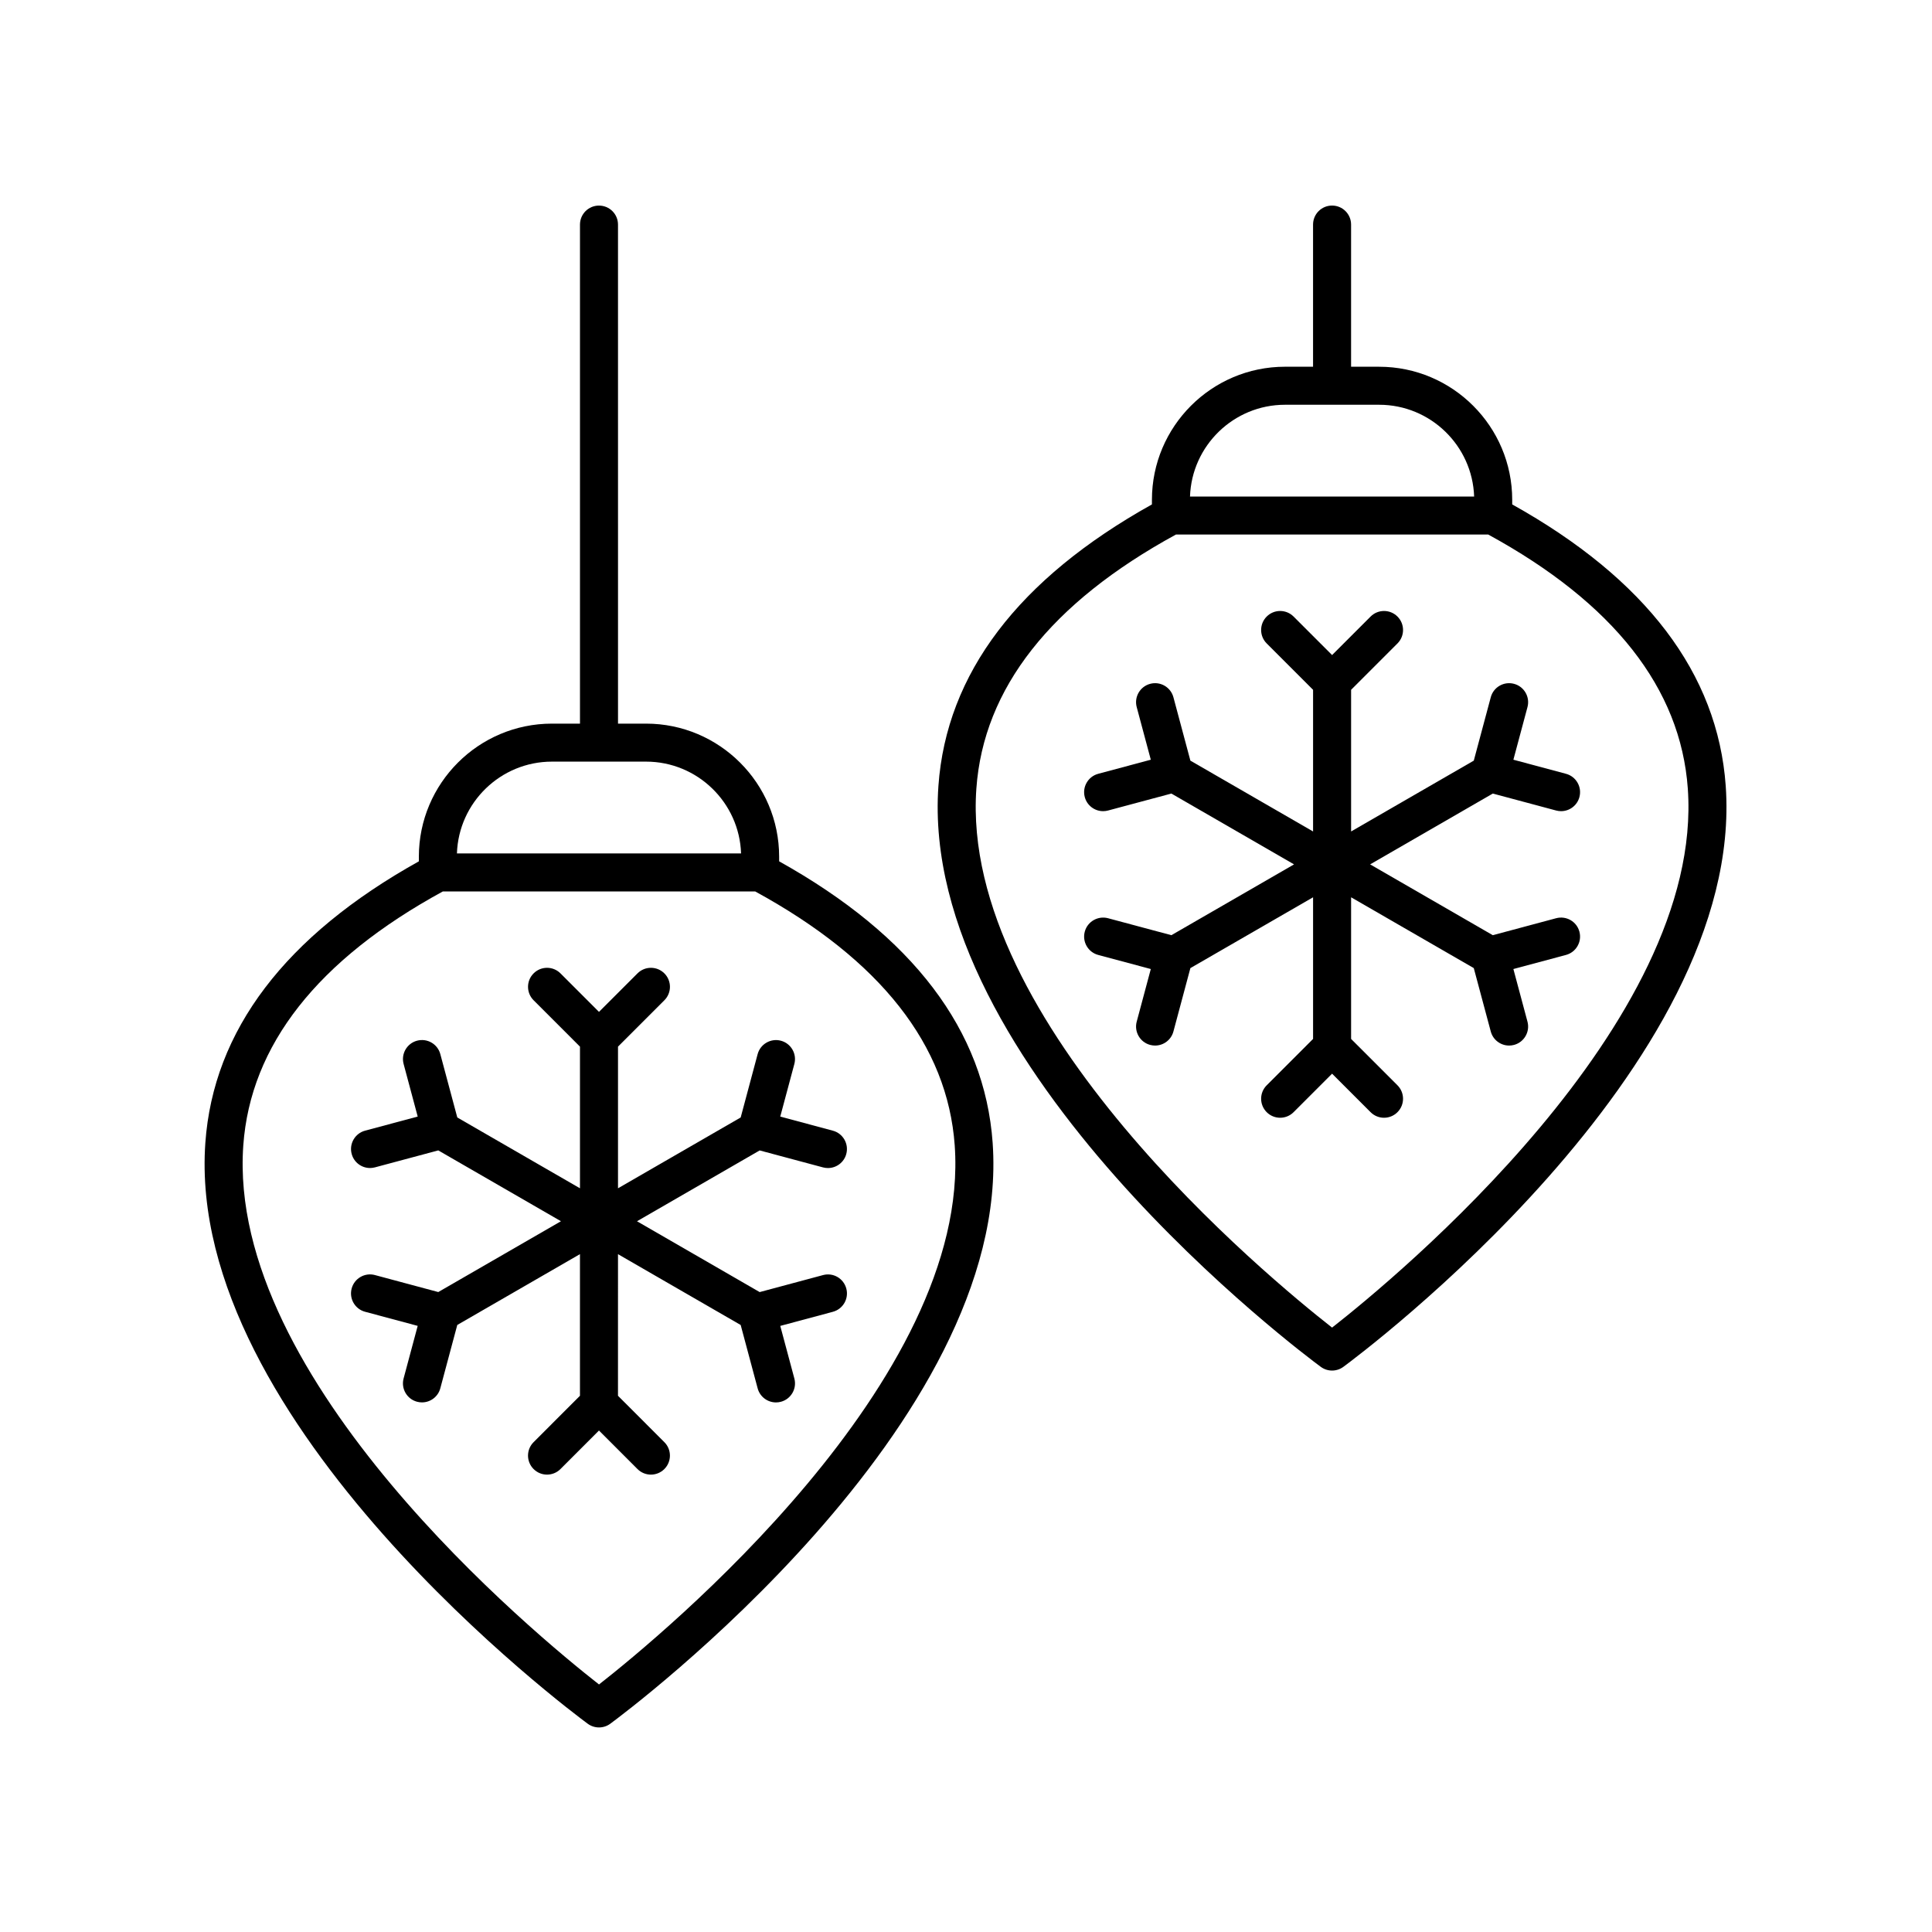
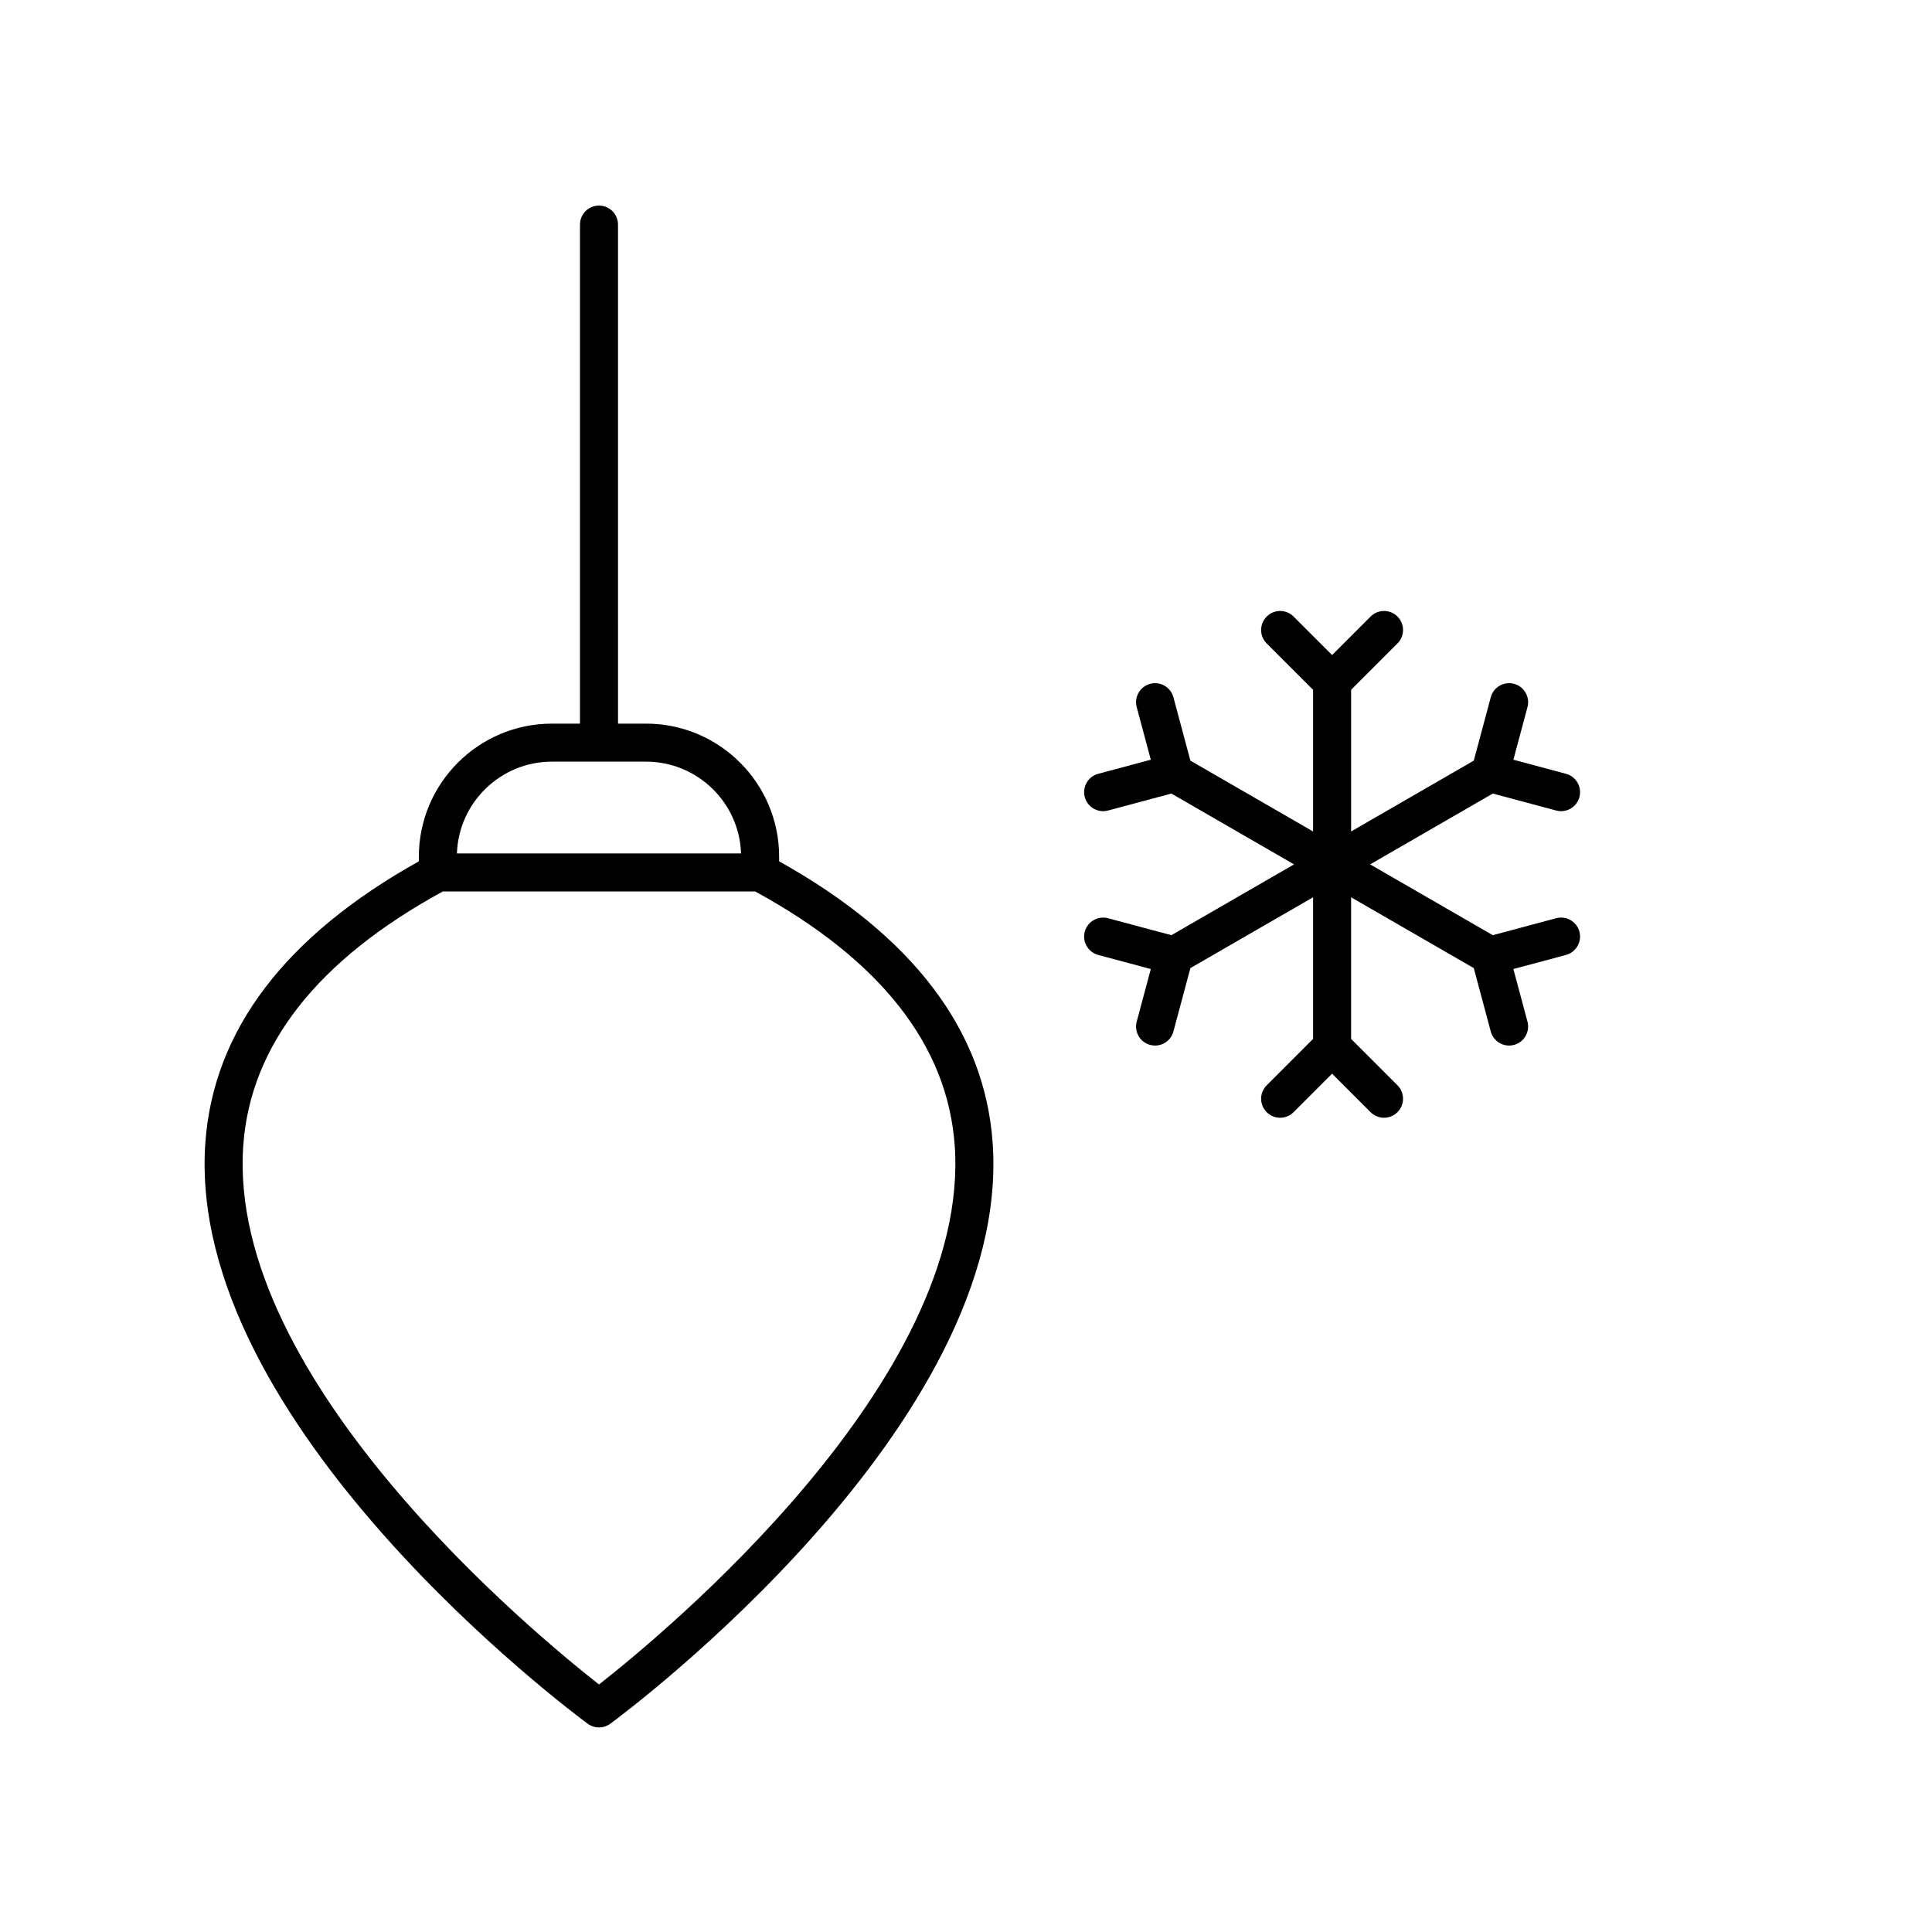
<svg xmlns="http://www.w3.org/2000/svg" fill="#000000" width="800px" height="800px" version="1.1" viewBox="144 144 512 512">
  <g>
-     <path d="m302.74 198.48c-2.785 0-5.039 2.254-5.039 5.039v132.25h-7.434c-19.445 0-35.266 15.824-35.266 35.266v1.227c-35.398 19.734-54.465 44.809-56.582 74.594-5.297 74.469 96.977 150.74 101.33 153.95 0.891 0.656 1.945 0.984 2.992 0.984 1.047 0 2.102-0.328 2.992-0.984 4.356-3.207 106.62-79.484 101.33-153.95-2.117-29.785-21.184-54.859-56.582-74.594v-1.227c0-19.445-15.824-35.266-35.266-35.266h-7.434l-0.004-132.25c0-2.785-2.254-5.035-5.039-5.035zm94.27 249.07c4.434 62.195-77.438 129.67-94.266 142.85-16.832-13.176-98.707-80.656-94.27-142.85 1.895-26.559 19.699-49.199 52.887-67.312h82.766c33.18 18.113 50.988 40.754 52.883 67.312zm-56.621-77.387h-75.297c0.457-13.492 11.578-24.324 25.176-24.324h24.945c13.602 0 24.719 10.832 25.176 24.324z" />
-     <path d="m340.29 440.14-32.512 18.77v-37.539l12.289-12.289c1.969-1.969 1.969-5.156 0-7.125s-5.156-1.969-7.125 0l-10.203 10.203-10.203-10.203c-1.969-1.969-5.156-1.969-7.125 0s-1.969 5.156 0 7.125l12.289 12.289v37.539l-32.512-18.77-4.496-16.785c-0.719-2.691-3.473-4.277-6.168-3.562-2.688 0.719-4.281 3.484-3.562 6.168l3.734 13.938-13.938 3.734c-2.688 0.719-4.281 3.484-3.562 6.168 0.602 2.254 2.637 3.734 4.859 3.734 0.434 0 0.871-0.055 1.309-0.172l16.785-4.496 32.512 18.77-32.512 18.77-16.789-4.504c-2.68-0.723-5.445 0.871-6.168 3.562-0.723 2.688 0.875 5.453 3.562 6.168l13.938 3.738-3.734 13.938c-0.719 2.688 0.875 5.453 3.562 6.168 0.438 0.117 0.875 0.172 1.309 0.172 2.223 0 4.262-1.484 4.859-3.734l4.496-16.785 32.512-18.77v37.535l-12.289 12.293c-1.969 1.969-1.969 5.156 0 7.125s5.156 1.969 7.125 0l10.203-10.211 10.203 10.211c0.984 0.984 2.273 1.477 3.562 1.477s2.578-0.492 3.562-1.477c1.969-1.969 1.969-5.156 0-7.125l-12.289-12.293 0.004-37.527 32.512 18.77 4.496 16.785c0.602 2.254 2.637 3.734 4.859 3.734 0.434 0 0.871-0.055 1.309-0.172 2.688-0.719 4.281-3.484 3.562-6.168l-3.734-13.938 13.938-3.738c2.688-0.719 4.285-3.484 3.562-6.168-0.723-2.691-3.477-4.289-6.168-3.562l-16.789 4.504-32.512-18.77 32.512-18.77 16.785 4.496c0.438 0.117 0.875 0.172 1.309 0.172 2.223 0 4.262-1.484 4.859-3.734 0.719-2.688-0.875-5.453-3.562-6.168l-13.938-3.734 3.734-13.938c0.719-2.688-0.875-5.453-3.562-6.168-2.672-0.715-5.453 0.875-6.168 3.562z" />
-     <path d="m544.75 277.68v-1.223c0-19.445-15.824-35.266-35.266-35.266h-7.434v-37.676c0-2.785-2.254-5.039-5.039-5.039s-5.039 2.254-5.039 5.039v37.672h-7.434c-19.445 0-35.266 15.824-35.266 35.266v1.223c-35.398 19.742-54.465 44.812-56.582 74.594-5.293 74.477 96.977 150.75 101.33 153.96 0.891 0.656 1.945 0.984 2.992 0.984s2.102-0.328 2.992-0.984c4.356-3.207 106.62-79.484 101.33-153.96-2.117-29.781-21.184-54.852-56.582-74.594zm-60.211-26.414h24.945c13.598 0 24.715 10.828 25.176 24.32h-75.297c0.465-13.492 11.578-24.32 25.176-24.32zm12.473 244.56c-16.832-13.176-98.699-80.652-94.266-142.85 1.895-26.562 19.703-49.199 52.887-67.316h82.766c33.184 18.117 50.992 40.754 52.887 67.316 4.426 62.195-77.441 129.67-94.273 142.85z" />
+     <path d="m302.74 198.48c-2.785 0-5.039 2.254-5.039 5.039v132.25h-7.434c-19.445 0-35.266 15.824-35.266 35.266v1.227c-35.398 19.734-54.465 44.809-56.582 74.594-5.297 74.469 96.977 150.74 101.33 153.95 0.891 0.656 1.945 0.984 2.992 0.984 1.047 0 2.102-0.328 2.992-0.984 4.356-3.207 106.62-79.484 101.33-153.95-2.117-29.785-21.184-54.859-56.582-74.594v-1.227c0-19.445-15.824-35.266-35.266-35.266h-7.434l-0.004-132.25c0-2.785-2.254-5.035-5.039-5.035m94.27 249.07c4.434 62.195-77.438 129.67-94.266 142.85-16.832-13.176-98.707-80.656-94.27-142.85 1.895-26.559 19.699-49.199 52.887-67.312h82.766c33.18 18.113 50.988 40.754 52.883 67.312zm-56.621-77.387h-75.297c0.457-13.492 11.578-24.324 25.176-24.324h24.945c13.602 0 24.719 10.832 25.176 24.324z" />
    <path d="m539.61 354.3 16.785 4.496c0.438 0.117 0.875 0.172 1.309 0.172 2.223 0 4.262-1.484 4.859-3.734 0.719-2.688-0.875-5.453-3.562-6.168l-13.938-3.734 3.734-13.941c0.719-2.688-0.875-5.453-3.562-6.168-2.688-0.723-5.453 0.875-6.168 3.562l-4.5 16.793-32.512 18.77v-37.539l12.289-12.289c1.969-1.969 1.969-5.156 0-7.125s-5.156-1.969-7.125 0l-10.203 10.203-10.203-10.203c-1.969-1.969-5.156-1.969-7.125 0s-1.969 5.156 0 7.125l12.289 12.289v37.539l-32.512-18.77-4.496-16.793c-0.719-2.688-3.484-4.289-6.168-3.562-2.688 0.719-4.281 3.484-3.562 6.168l3.734 13.941-13.938 3.734c-2.688 0.719-4.281 3.484-3.562 6.168 0.602 2.254 2.637 3.734 4.859 3.734 0.434 0 0.871-0.055 1.309-0.172l16.785-4.496 32.508 18.77-32.508 18.766-16.785-4.496c-2.68-0.707-5.453 0.875-6.168 3.562-0.719 2.688 0.875 5.453 3.562 6.168l13.938 3.734-3.734 13.941c-0.719 2.688 0.875 5.453 3.562 6.168 0.438 0.117 0.875 0.172 1.309 0.172 2.223 0 4.262-1.484 4.859-3.734l4.496-16.793 32.512-18.766v37.535l-12.289 12.289c-1.969 1.969-1.969 5.156 0 7.125s5.156 1.969 7.125 0l10.203-10.203 10.203 10.203c0.984 0.984 2.273 1.477 3.562 1.477 1.289 0 2.578-0.492 3.562-1.477 1.969-1.969 1.969-5.156 0-7.125l-12.289-12.289v-37.535l32.512 18.766 4.5 16.793c0.602 2.254 2.637 3.734 4.859 3.734 0.434 0 0.871-0.055 1.309-0.172 2.688-0.719 4.281-3.484 3.562-6.168l-3.734-13.941 13.938-3.734c2.688-0.719 4.281-3.484 3.562-6.168-0.719-2.691-3.473-4.277-6.168-3.562l-16.785 4.496-32.508-18.766z" />
  </g>
</svg>